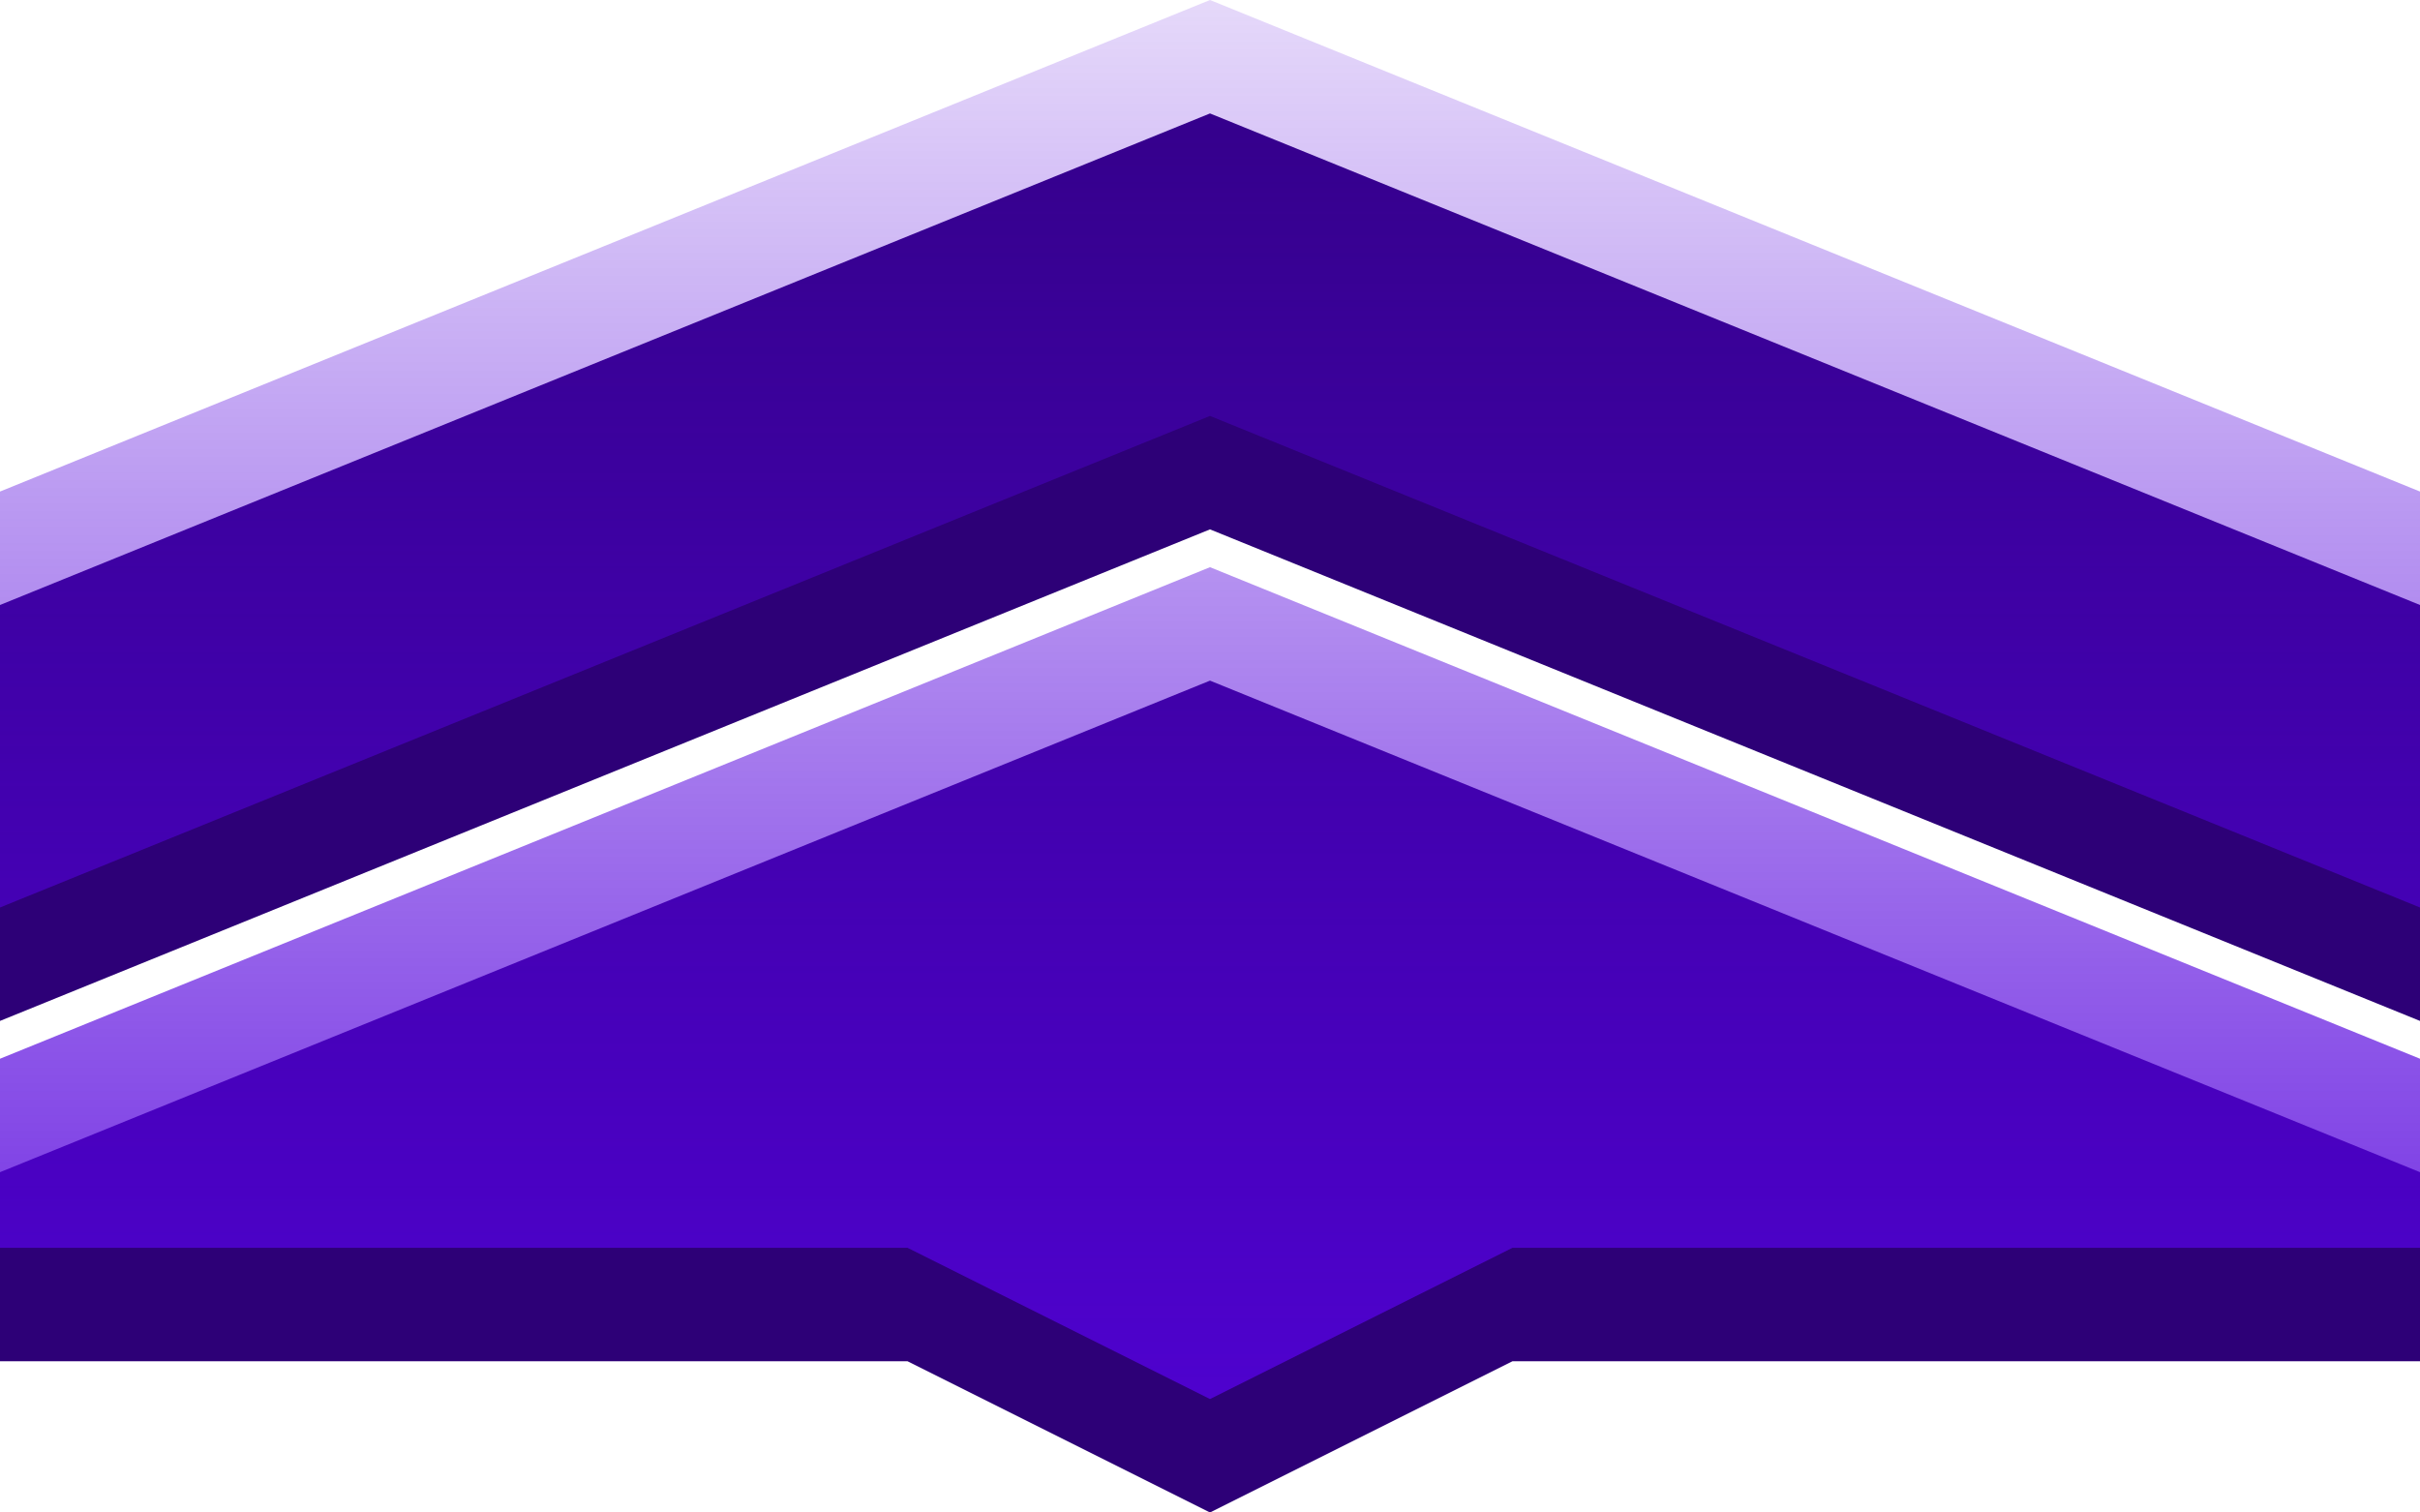
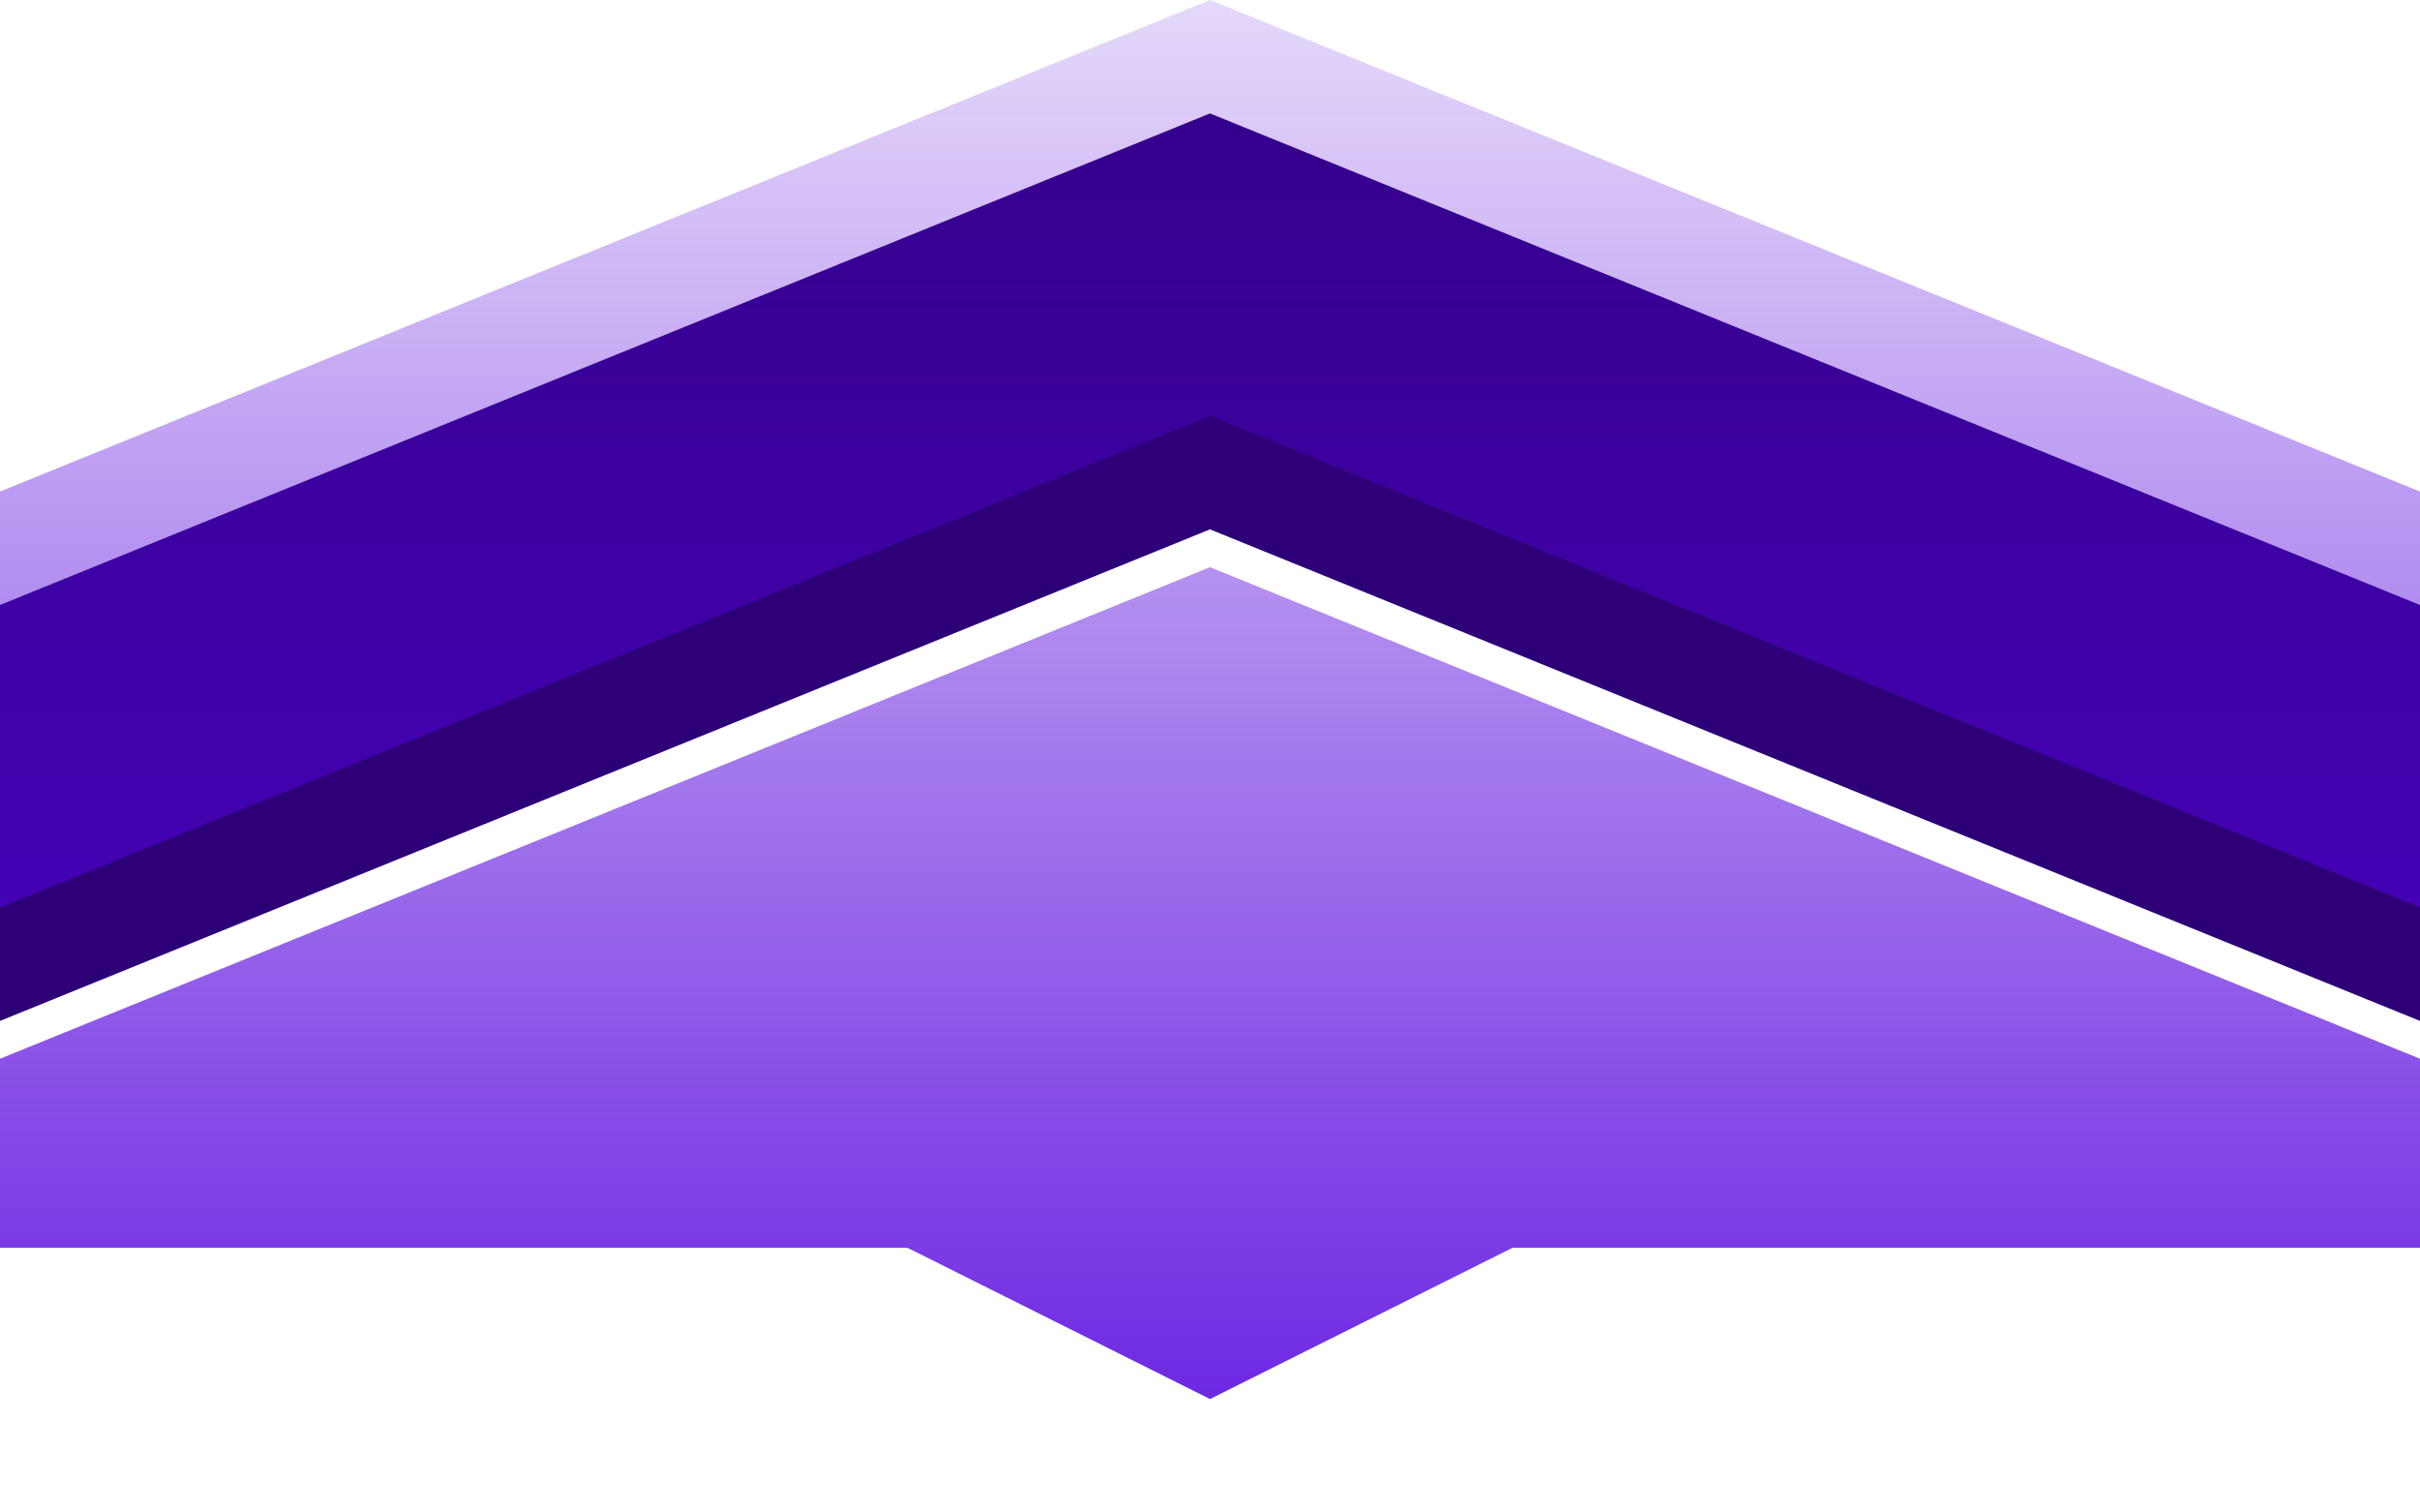
<svg xmlns="http://www.w3.org/2000/svg" width="64" height="40" viewBox="0 0 64 40" fill="none">
  <path d="M32 3L0 16V27L32 14L64 27V16L32 3Z" fill="#2D0077" />
-   <path d="M32 18L0 31V36H24L32 40L40 36H64V31L32 18Z" fill="#2D0077" />
  <path d="M32 0L0 13V24L32 11L64 24V13L32 0Z" fill="url(#paint0_linear_5766_22829)" />
  <path d="M32 15L0 28V33H24L32 37L40 33H64V28L32 15Z" fill="url(#paint1_linear_5766_22829)" />
  <defs>
    <linearGradient id="paint0_linear_5766_22829" x1="32" y1="37" x2="32" y2="3.81713e-08" gradientUnits="userSpaceOnUse">
      <stop stop-color="#5402DD" stop-opacity="0.85" />
      <stop offset="1" stop-color="#5402DD" stop-opacity="0.15" />
    </linearGradient>
    <linearGradient id="paint1_linear_5766_22829" x1="32" y1="37" x2="32" y2="3.81713e-08" gradientUnits="userSpaceOnUse">
      <stop stop-color="#5402DD" stop-opacity="0.85" />
      <stop offset="1" stop-color="#5402DD" stop-opacity="0.15" />
    </linearGradient>
  </defs>
</svg>